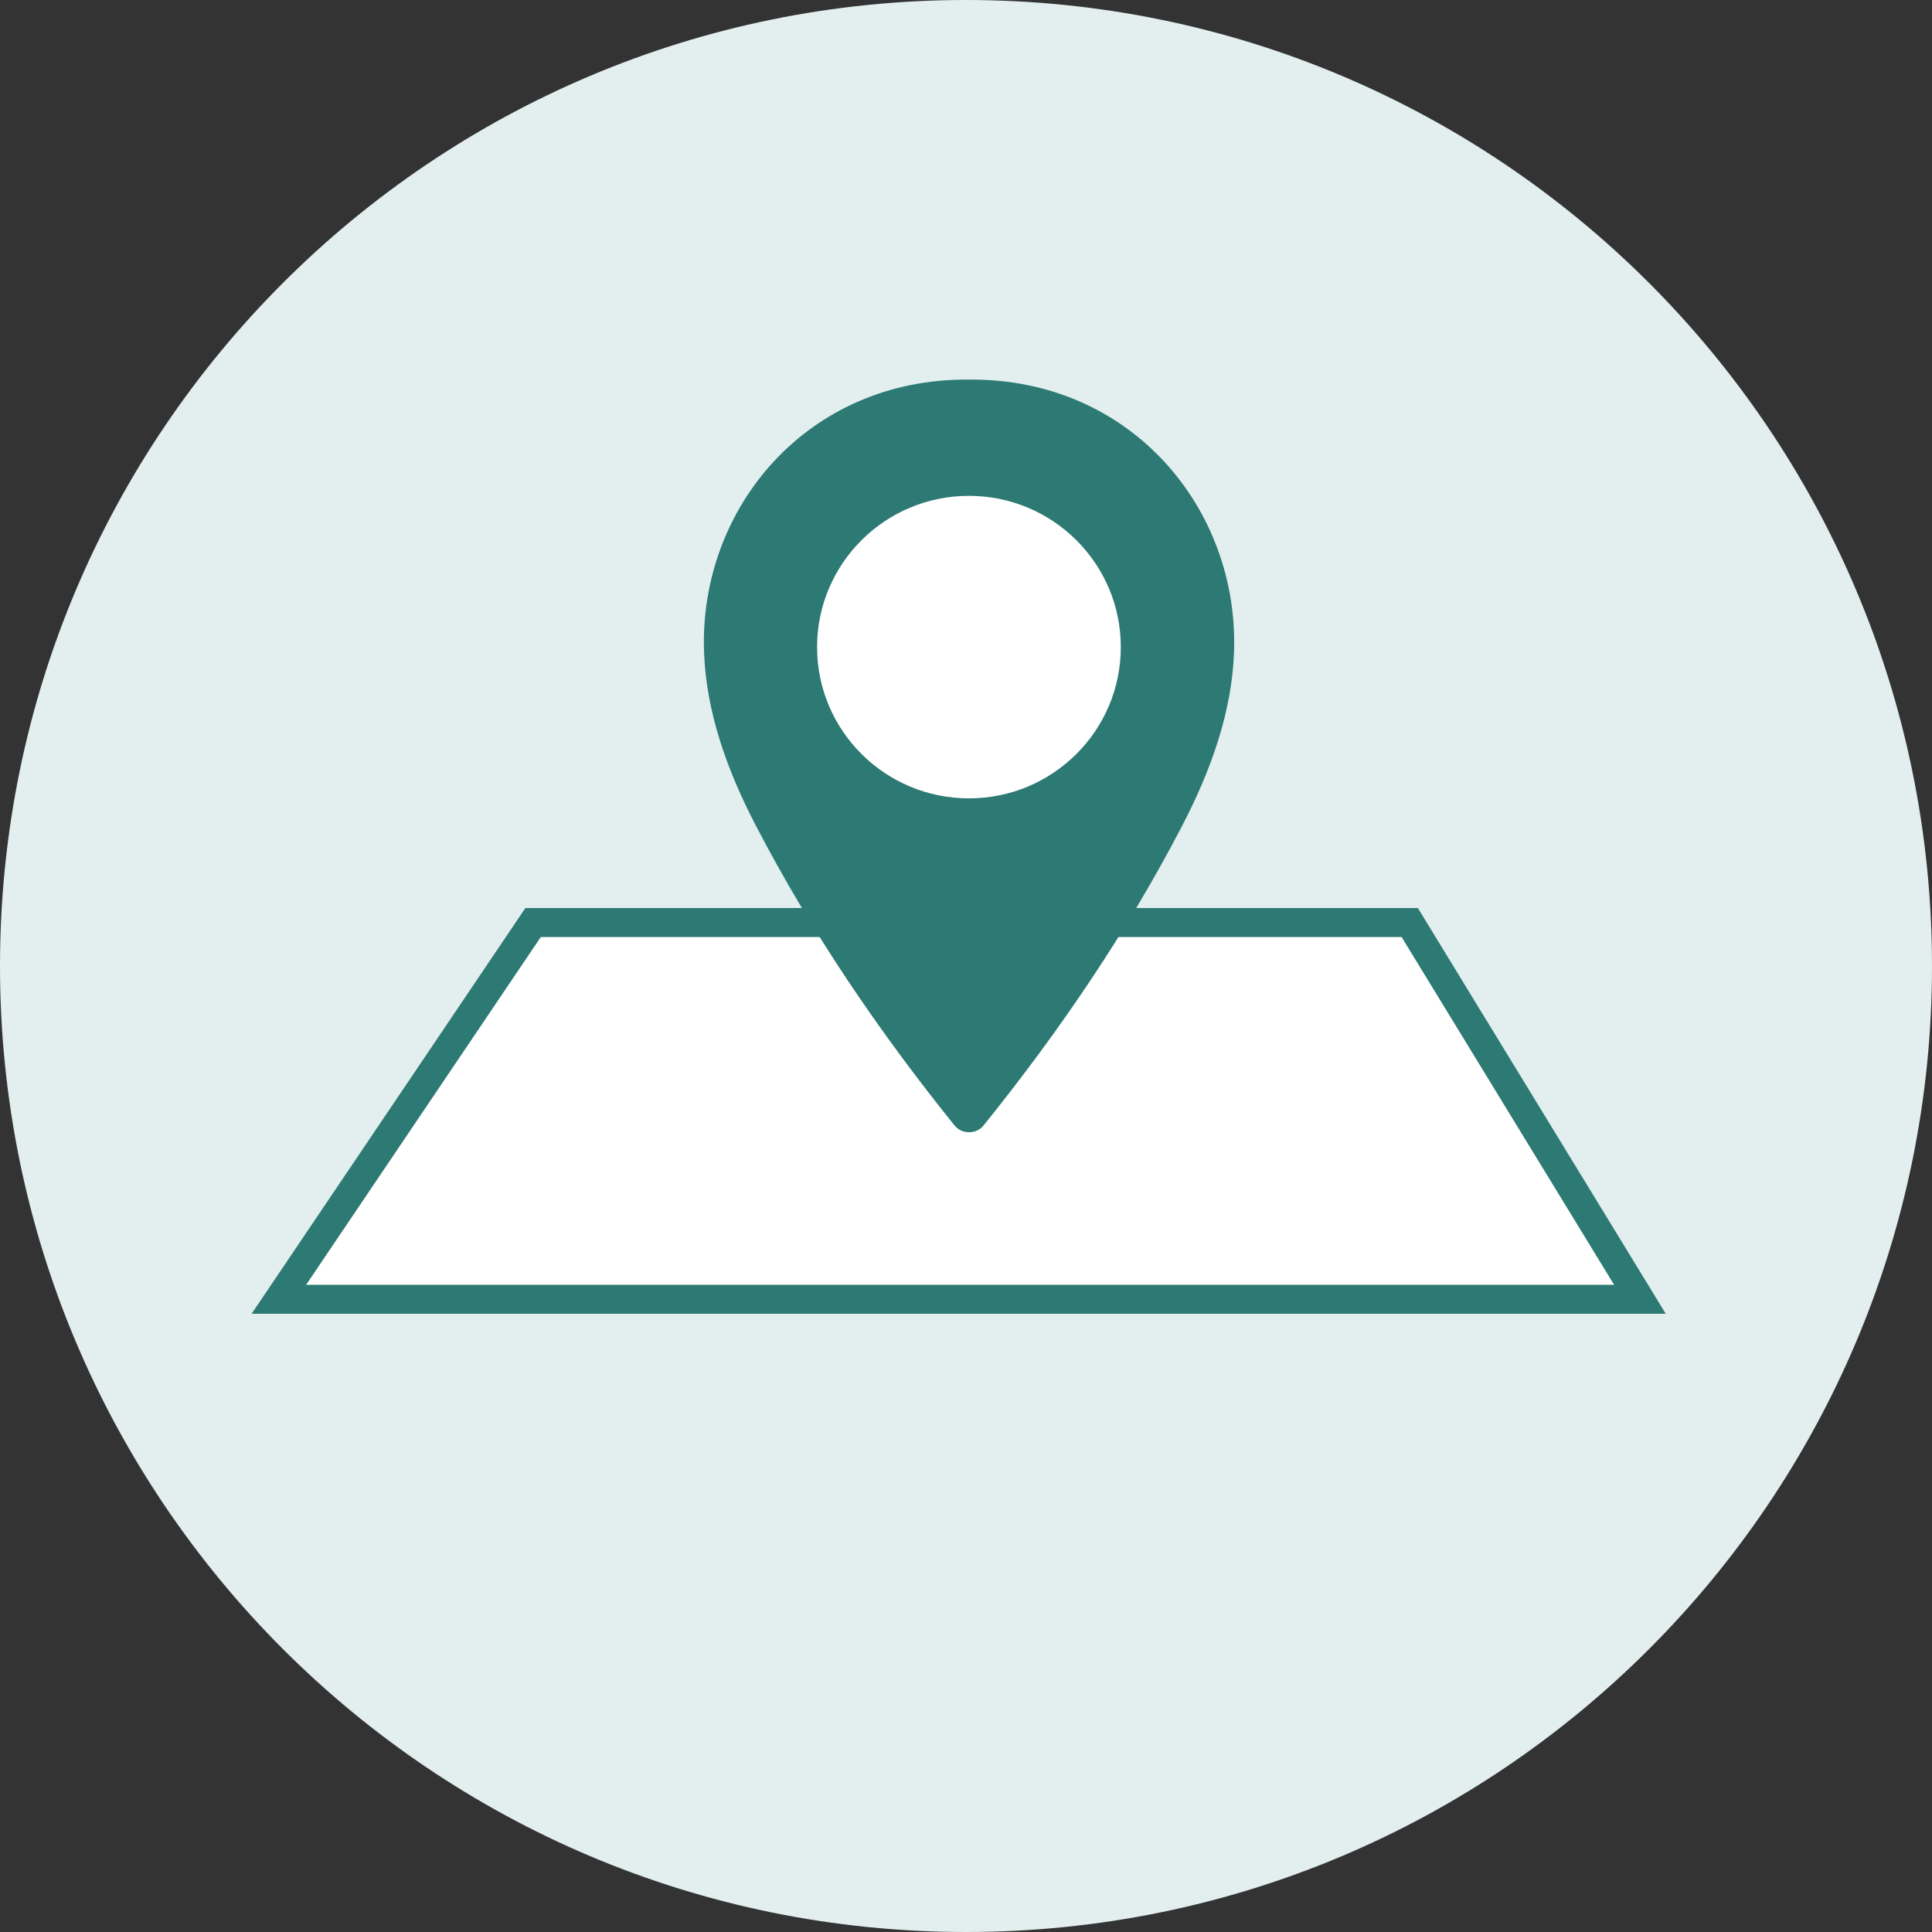
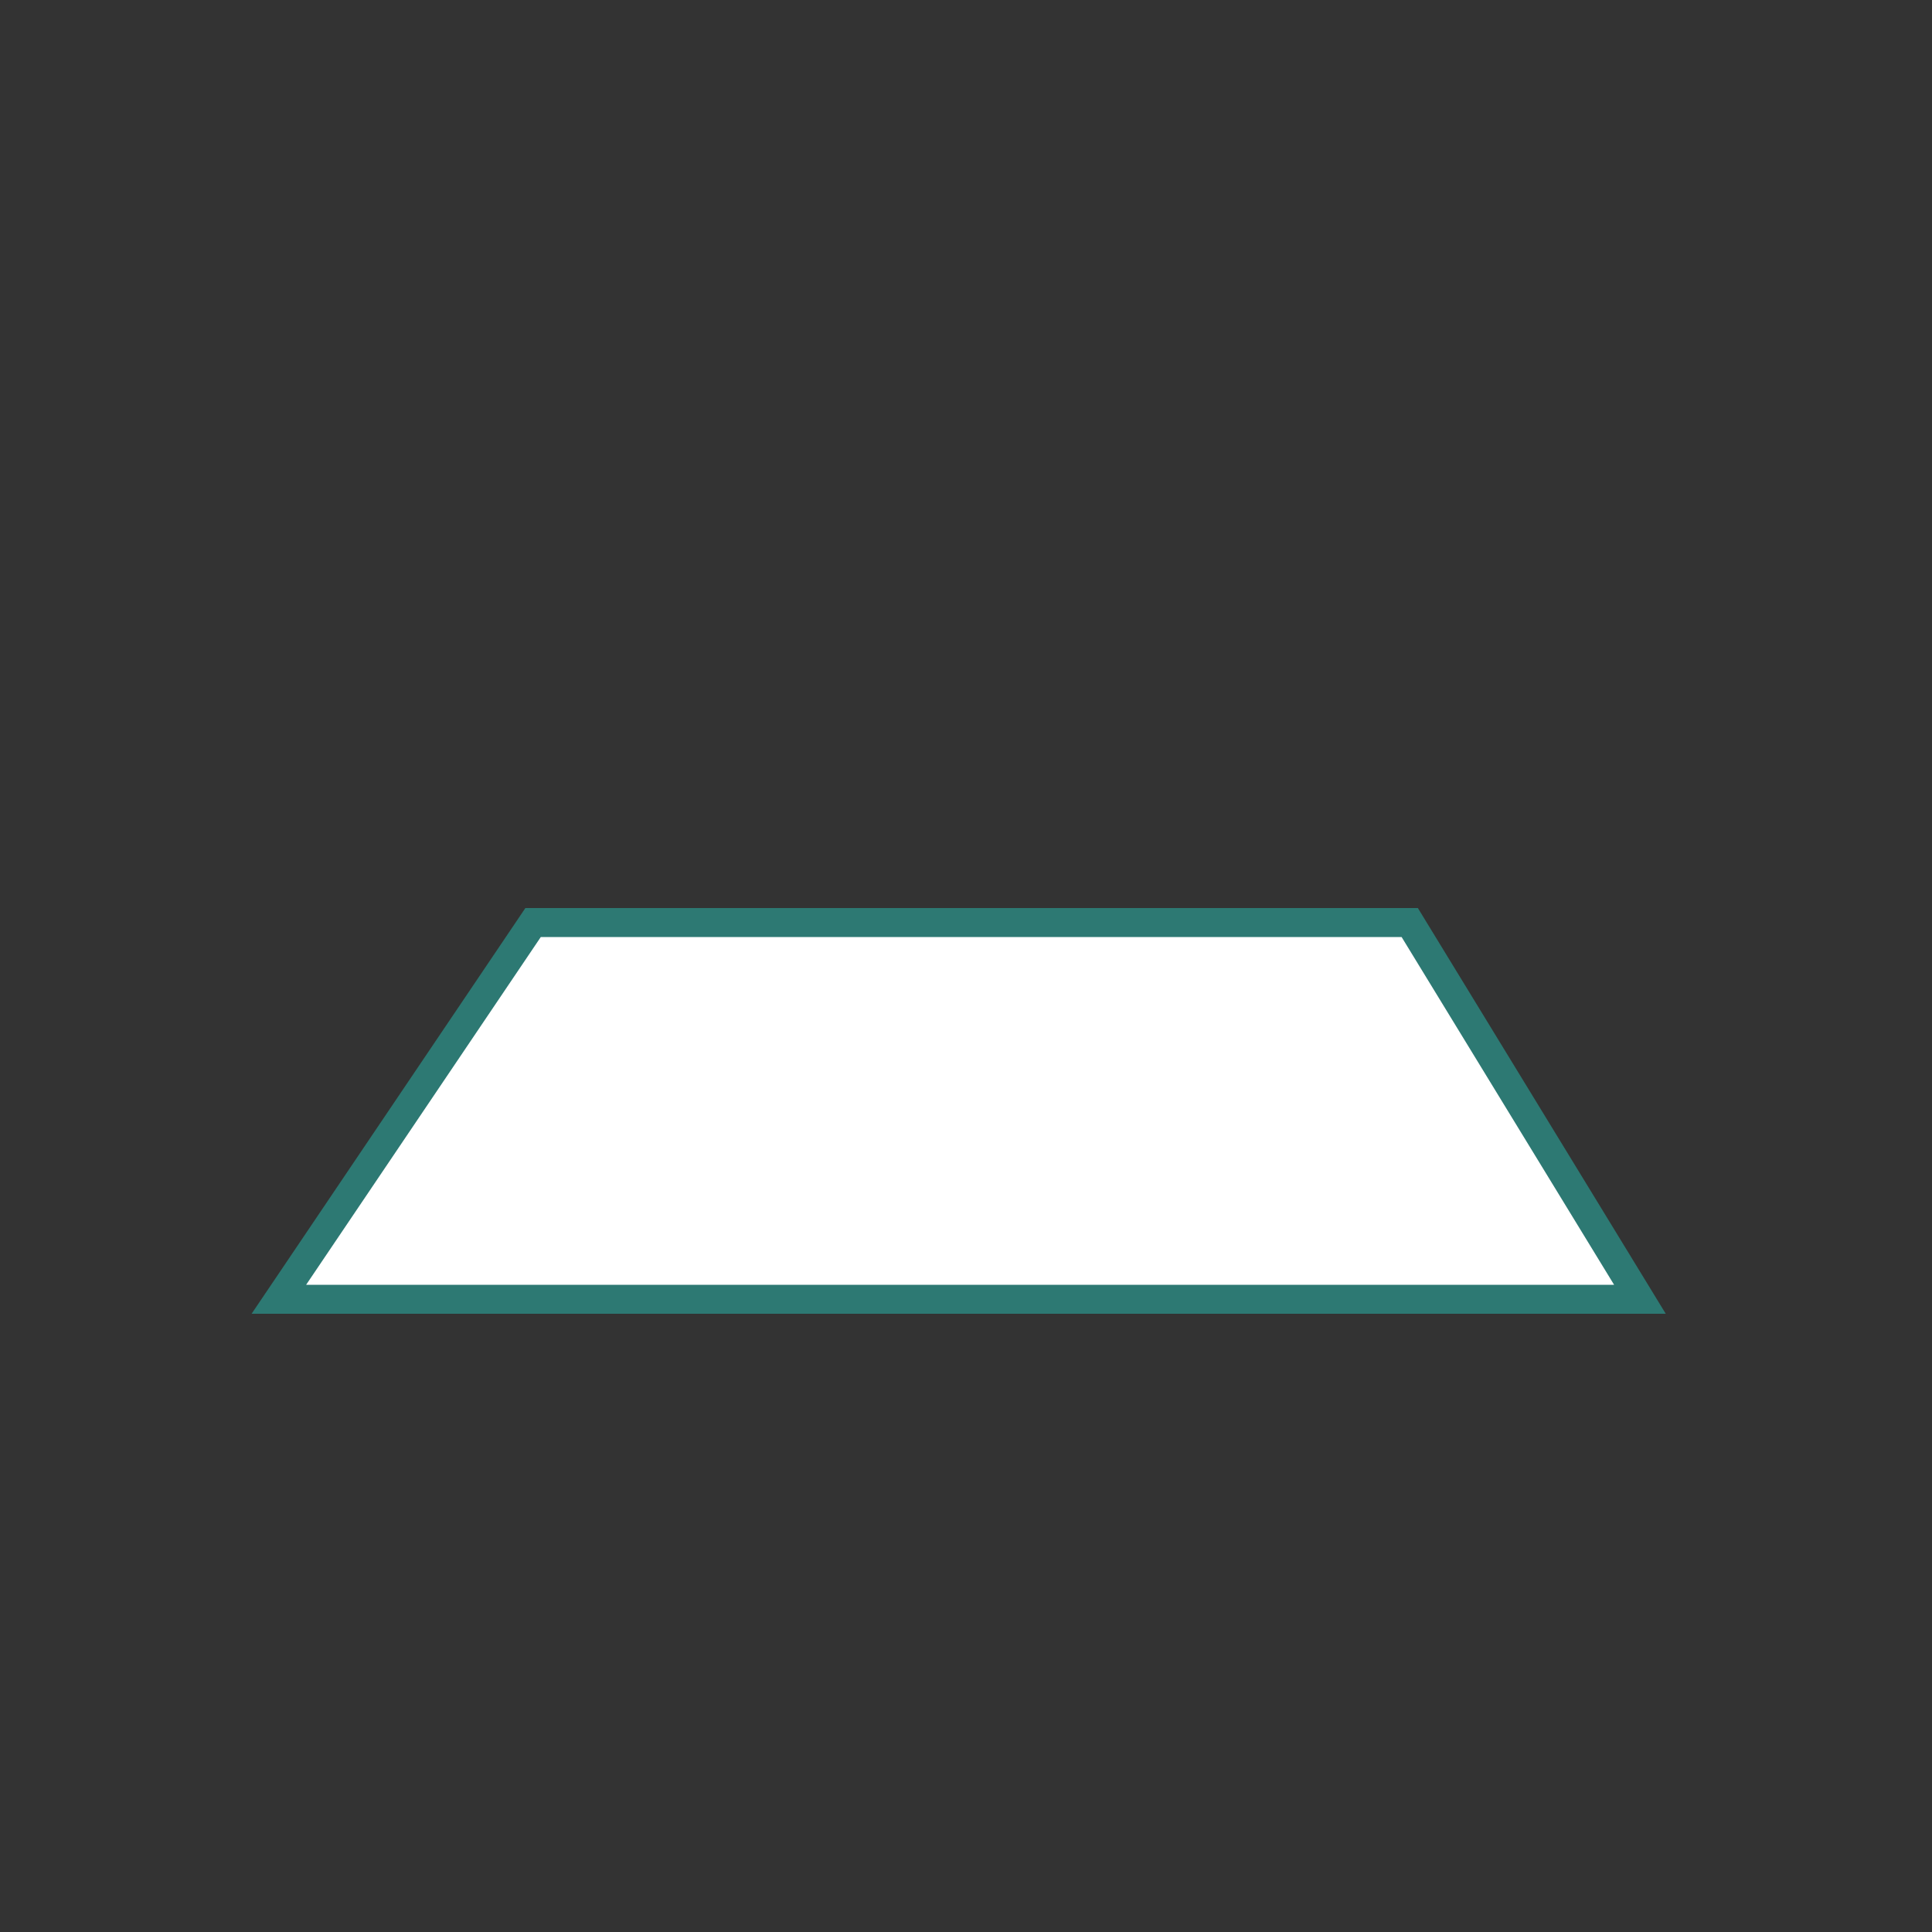
<svg xmlns="http://www.w3.org/2000/svg" width="100" height="100" viewBox="0 0 100 100" fill="none">
  <rect x="0" y="0" width="100" height="100" fill="#333333" stroke="none" />
  <g clip-path="url(#clip0_146_1106)">
-     <path d="M50 100C77.614 100 100 77.614 100 50C100 22.386 77.614 0 50 0C22.386 0 0 22.386 0 50C0 77.614 22.386 100 50 100Z" fill="#E2EFEE" />
    <path d="M72.968 47.75L73.187 48.109L84.185 66.109L84.882 67.25H14.434L15.224 66.08L27.37 48.08L27.592 47.75H72.968Z" fill="white" stroke="#2D7973" stroke-width="1.5" stroke-miterlimit="10" />
-     <path d="M36.441 33.716C36.542 36.887 37.675 39.963 39.141 42.768C42 48.257 45.476 53.371 49.409 58.256C49.786 58.722 50.53 58.722 50.907 58.256C54.84 53.376 58.316 48.257 61.175 42.768C62.636 39.963 63.773 36.887 63.874 33.716C64.119 26.343 58.56 19.578 50.153 19.647C41.745 19.578 36.186 26.343 36.441 33.716Z" fill="#2D7973" />
-     <path d="M50.153 41.323C54.493 41.323 58.013 37.818 58.013 33.494C58.013 29.17 54.493 25.665 50.153 25.665C45.812 25.665 42.292 29.17 42.292 33.494C42.292 37.818 45.812 41.323 50.153 41.323Z" fill="white" />
  </g>
  <defs>
    <clipPath id="clip0_146_1106">
      <rect width="100" height="100" fill="white" />
    </clipPath>
  </defs>
</svg>